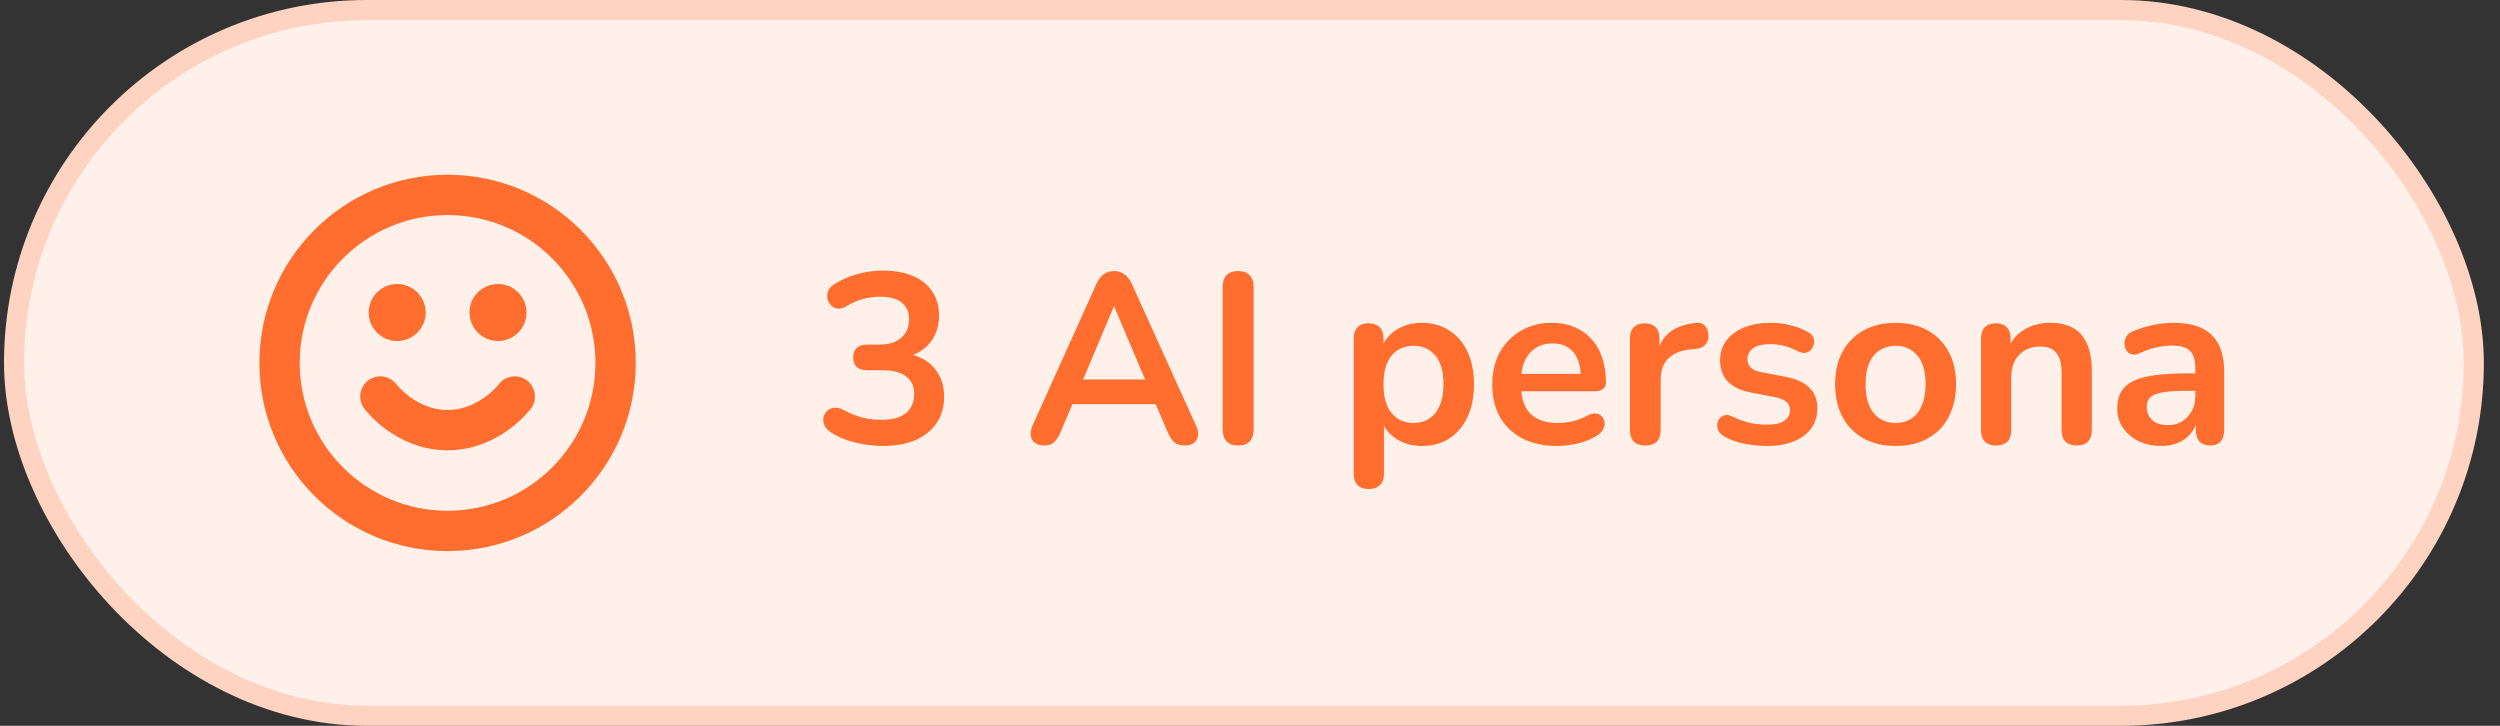
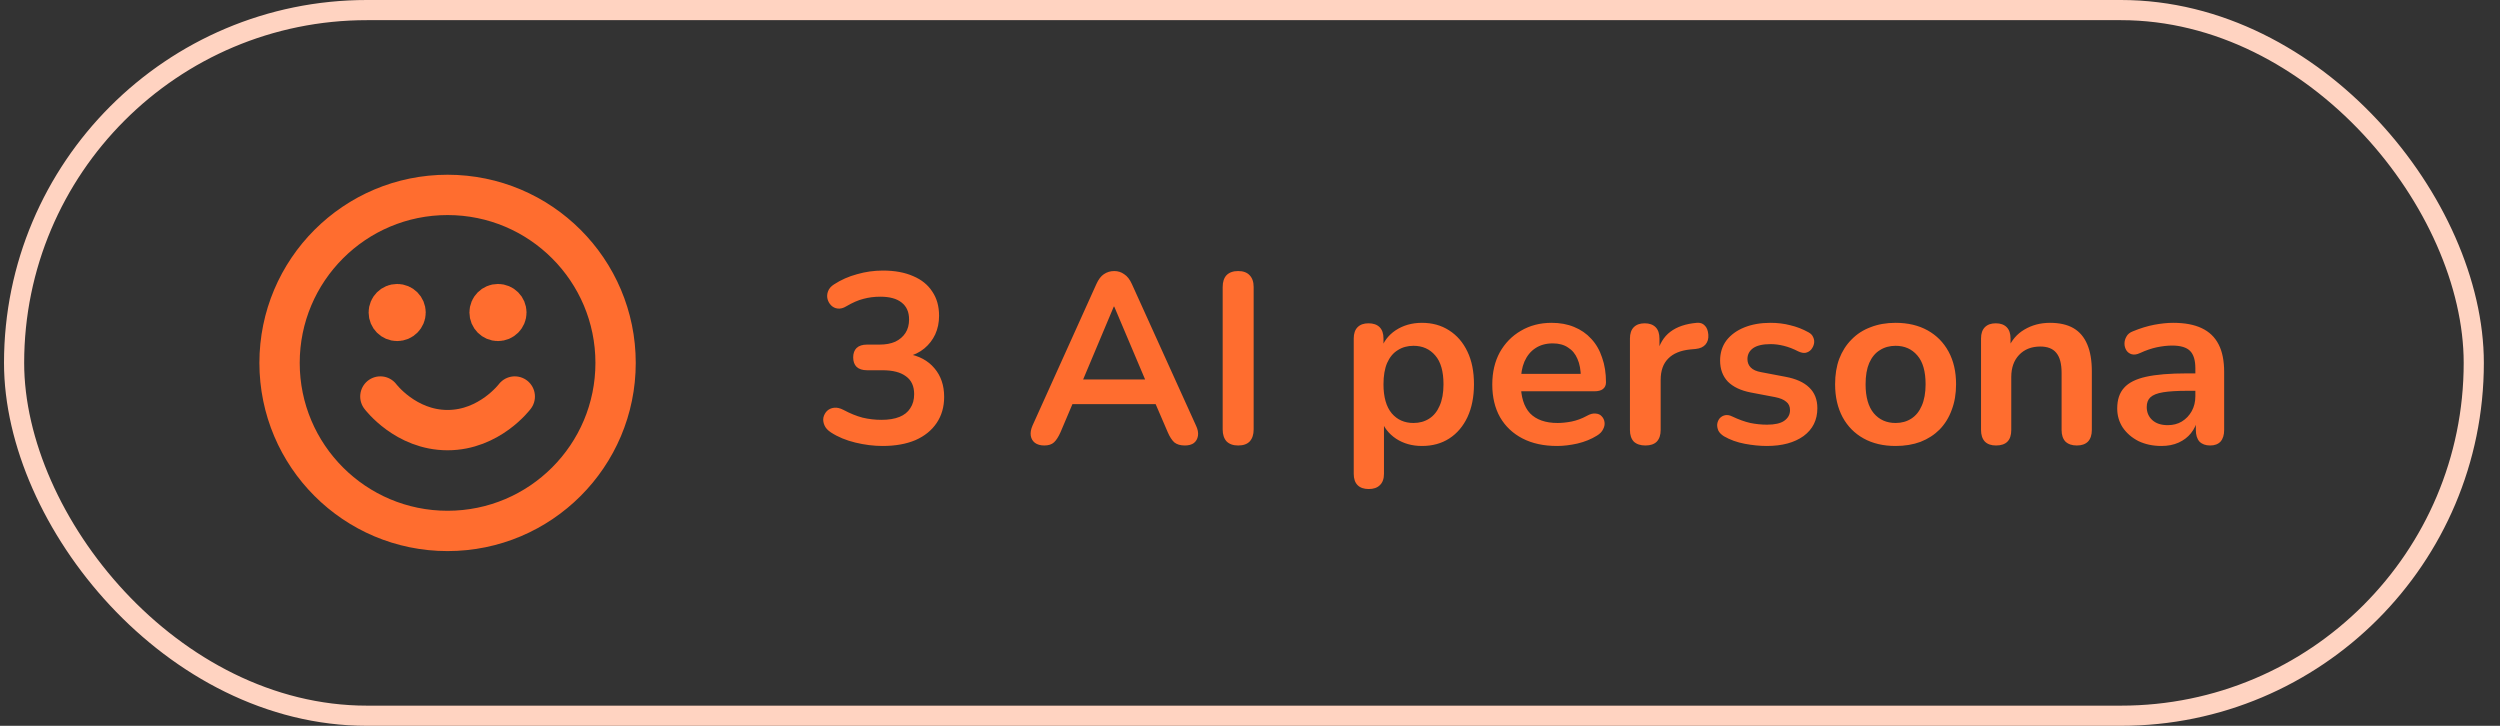
<svg xmlns="http://www.w3.org/2000/svg" width="124" height="36" viewBox="0 0 124 36" fill="none">
  <rect x="0" y="0" width="124" height="36" fill="#333333" stroke="none" />
-   <rect x="0.699" y="0.5" width="122" height="35" rx="17.5" fill="#FFF0EA" />
  <rect x="0.699" y="0.5" width="122" height="35" rx="17.5" stroke="#FFD3C1" />
  <g clip-path="url(#clip0_2510_21767)">
    <path d="M18.866 19.667C18.866 19.667 20.116 21.334 22.199 21.334C24.283 21.334 25.533 19.667 25.533 19.667M24.699 15.5H24.708M19.699 15.5H19.708M30.533 18C30.533 22.603 26.802 26.334 22.199 26.334C17.597 26.334 13.866 22.603 13.866 18C13.866 13.398 17.597 9.667 22.199 9.667C26.802 9.667 30.533 13.398 30.533 18ZM25.116 15.5C25.116 15.73 24.93 15.917 24.699 15.917C24.469 15.917 24.283 15.73 24.283 15.5C24.283 15.27 24.469 15.084 24.699 15.084C24.93 15.084 25.116 15.27 25.116 15.5ZM20.116 15.5C20.116 15.73 19.93 15.917 19.699 15.917C19.469 15.917 19.283 15.73 19.283 15.5C19.283 15.27 19.469 15.084 19.699 15.084C19.93 15.084 20.116 15.27 20.116 15.5Z" stroke="#FF6D2F" stroke-width="2" stroke-linecap="round" stroke-linejoin="round" />
  </g>
  <path d="M43.77 22.12C43.338 22.12 42.89 22.064 42.426 21.952C41.962 21.84 41.558 21.672 41.214 21.448C41.054 21.344 40.946 21.224 40.89 21.088C40.834 20.952 40.818 20.824 40.842 20.704C40.874 20.576 40.934 20.468 41.022 20.38C41.118 20.292 41.234 20.24 41.37 20.224C41.514 20.208 41.67 20.244 41.838 20.332C42.166 20.508 42.482 20.636 42.786 20.716C43.09 20.788 43.402 20.824 43.722 20.824C44.074 20.824 44.37 20.776 44.61 20.68C44.85 20.584 45.03 20.44 45.15 20.248C45.278 20.056 45.342 19.824 45.342 19.552C45.342 19.152 45.206 18.856 44.934 18.664C44.67 18.464 44.282 18.364 43.77 18.364H43.002C42.778 18.364 42.606 18.308 42.486 18.196C42.374 18.084 42.318 17.928 42.318 17.728C42.318 17.528 42.374 17.372 42.486 17.26C42.606 17.148 42.778 17.092 43.002 17.092H43.626C43.93 17.092 44.19 17.044 44.406 16.948C44.622 16.844 44.79 16.7 44.91 16.516C45.03 16.332 45.09 16.108 45.09 15.844C45.09 15.476 44.966 15.196 44.718 15.004C44.478 14.812 44.126 14.716 43.662 14.716C43.366 14.716 43.086 14.752 42.822 14.824C42.566 14.888 42.282 15.012 41.97 15.196C41.826 15.284 41.686 15.32 41.55 15.304C41.422 15.288 41.314 15.236 41.226 15.148C41.138 15.06 41.078 14.956 41.046 14.836C41.014 14.708 41.022 14.58 41.07 14.452C41.118 14.316 41.218 14.2 41.37 14.104C41.714 13.88 42.094 13.712 42.51 13.6C42.926 13.48 43.354 13.42 43.794 13.42C44.378 13.42 44.878 13.512 45.294 13.696C45.71 13.872 46.026 14.128 46.242 14.464C46.466 14.792 46.578 15.192 46.578 15.664C46.578 16 46.514 16.308 46.386 16.588C46.258 16.86 46.078 17.092 45.846 17.284C45.614 17.476 45.334 17.612 45.006 17.692V17.548C45.582 17.644 46.03 17.884 46.35 18.268C46.67 18.644 46.83 19.116 46.83 19.684C46.83 20.18 46.706 20.612 46.458 20.98C46.21 21.348 45.858 21.632 45.402 21.832C44.946 22.024 44.402 22.12 43.77 22.12ZM51.799 22.096C51.607 22.096 51.451 22.052 51.331 21.964C51.219 21.876 51.151 21.76 51.127 21.616C51.103 21.464 51.131 21.296 51.211 21.112L54.379 14.092C54.483 13.86 54.607 13.696 54.751 13.6C54.903 13.496 55.075 13.444 55.267 13.444C55.451 13.444 55.615 13.496 55.759 13.6C55.911 13.696 56.039 13.86 56.143 14.092L59.323 21.112C59.411 21.296 59.443 21.464 59.419 21.616C59.395 21.768 59.327 21.888 59.215 21.976C59.103 22.056 58.955 22.096 58.771 22.096C58.547 22.096 58.371 22.044 58.243 21.94C58.123 21.828 58.015 21.66 57.919 21.436L57.139 19.624L57.787 20.044H52.723L53.371 19.624L52.603 21.436C52.499 21.668 52.391 21.836 52.279 21.94C52.167 22.044 52.007 22.096 51.799 22.096ZM55.243 15.208L53.563 19.204L53.251 18.82H57.259L56.959 19.204L55.267 15.208H55.243ZM61.413 22.096C61.165 22.096 60.973 22.028 60.837 21.892C60.709 21.748 60.645 21.552 60.645 21.304V14.236C60.645 13.98 60.709 13.784 60.837 13.648C60.973 13.512 61.165 13.444 61.413 13.444C61.661 13.444 61.849 13.512 61.977 13.648C62.113 13.784 62.181 13.98 62.181 14.236V21.304C62.181 21.552 62.117 21.748 61.989 21.892C61.861 22.028 61.669 22.096 61.413 22.096ZM67.889 24.256C67.649 24.256 67.465 24.192 67.337 24.064C67.209 23.936 67.145 23.748 67.145 23.5V16.792C67.145 16.544 67.209 16.356 67.337 16.228C67.465 16.1 67.645 16.036 67.877 16.036C68.117 16.036 68.301 16.1 68.429 16.228C68.557 16.356 68.621 16.544 68.621 16.792V17.728L68.489 17.368C68.609 16.96 68.853 16.632 69.221 16.384C69.597 16.136 70.033 16.012 70.529 16.012C71.041 16.012 71.489 16.136 71.873 16.384C72.265 16.632 72.569 16.984 72.785 17.44C73.001 17.888 73.109 18.428 73.109 19.06C73.109 19.684 73.001 20.228 72.785 20.692C72.569 21.148 72.269 21.5 71.885 21.748C71.501 21.996 71.049 22.12 70.529 22.12C70.041 22.12 69.613 22 69.245 21.76C68.877 21.512 68.629 21.192 68.501 20.8H68.645V23.5C68.645 23.748 68.577 23.936 68.441 24.064C68.313 24.192 68.129 24.256 67.889 24.256ZM70.109 20.98C70.405 20.98 70.665 20.908 70.889 20.764C71.113 20.62 71.285 20.408 71.405 20.128C71.533 19.84 71.597 19.484 71.597 19.06C71.597 18.42 71.461 17.944 71.189 17.632C70.917 17.312 70.557 17.152 70.109 17.152C69.813 17.152 69.553 17.224 69.329 17.368C69.105 17.504 68.929 17.716 68.801 18.004C68.681 18.284 68.621 18.636 68.621 19.06C68.621 19.692 68.757 20.172 69.029 20.5C69.301 20.82 69.661 20.98 70.109 20.98ZM77.233 22.12C76.569 22.12 75.997 21.996 75.517 21.748C75.037 21.5 74.665 21.148 74.401 20.692C74.145 20.236 74.017 19.696 74.017 19.072C74.017 18.464 74.141 17.932 74.389 17.476C74.645 17.02 74.993 16.664 75.433 16.408C75.881 16.144 76.389 16.012 76.957 16.012C77.373 16.012 77.745 16.08 78.073 16.216C78.409 16.352 78.693 16.548 78.925 16.804C79.165 17.06 79.345 17.372 79.465 17.74C79.593 18.1 79.657 18.508 79.657 18.964C79.657 19.108 79.605 19.22 79.501 19.3C79.405 19.372 79.265 19.408 79.081 19.408H75.229V18.544H78.601L78.409 18.724C78.409 18.356 78.353 18.048 78.241 17.8C78.137 17.552 77.981 17.364 77.773 17.236C77.573 17.1 77.321 17.032 77.017 17.032C76.681 17.032 76.393 17.112 76.153 17.272C75.921 17.424 75.741 17.644 75.613 17.932C75.493 18.212 75.433 18.548 75.433 18.94V19.024C75.433 19.68 75.585 20.172 75.889 20.5C76.201 20.82 76.657 20.98 77.257 20.98C77.465 20.98 77.697 20.956 77.953 20.908C78.217 20.852 78.465 20.76 78.697 20.632C78.865 20.536 79.013 20.496 79.141 20.512C79.269 20.52 79.369 20.564 79.441 20.644C79.521 20.724 79.569 20.824 79.585 20.944C79.601 21.056 79.577 21.172 79.513 21.292C79.457 21.412 79.357 21.516 79.213 21.604C78.933 21.78 78.609 21.912 78.241 22C77.881 22.08 77.545 22.12 77.233 22.12ZM81.613 22.096C81.365 22.096 81.173 22.032 81.037 21.904C80.909 21.768 80.845 21.576 80.845 21.328V16.792C80.845 16.544 80.909 16.356 81.037 16.228C81.165 16.1 81.345 16.036 81.577 16.036C81.809 16.036 81.989 16.1 82.117 16.228C82.245 16.356 82.309 16.544 82.309 16.792V17.548H82.189C82.301 17.068 82.521 16.704 82.849 16.456C83.177 16.208 83.613 16.06 84.157 16.012C84.325 15.996 84.457 16.04 84.553 16.144C84.657 16.24 84.717 16.392 84.733 16.6C84.749 16.8 84.701 16.964 84.589 17.092C84.485 17.212 84.325 17.284 84.109 17.308L83.845 17.332C83.357 17.38 82.989 17.532 82.741 17.788C82.493 18.036 82.369 18.388 82.369 18.844V21.328C82.369 21.576 82.305 21.768 82.177 21.904C82.049 22.032 81.861 22.096 81.613 22.096ZM87.633 22.12C87.289 22.12 86.925 22.084 86.541 22.012C86.157 21.94 85.813 21.816 85.509 21.64C85.381 21.56 85.289 21.468 85.233 21.364C85.185 21.252 85.165 21.144 85.173 21.04C85.189 20.928 85.229 20.832 85.293 20.752C85.365 20.672 85.453 20.62 85.557 20.596C85.669 20.572 85.789 20.592 85.917 20.656C86.237 20.808 86.537 20.916 86.817 20.98C87.097 21.036 87.373 21.064 87.645 21.064C88.029 21.064 88.313 21 88.497 20.872C88.689 20.736 88.785 20.56 88.785 20.344C88.785 20.16 88.721 20.02 88.593 19.924C88.473 19.82 88.289 19.744 88.041 19.696L86.841 19.468C86.345 19.372 85.965 19.192 85.701 18.928C85.445 18.656 85.317 18.308 85.317 17.884C85.317 17.5 85.421 17.168 85.629 16.888C85.845 16.608 86.141 16.392 86.517 16.24C86.893 16.088 87.325 16.012 87.813 16.012C88.165 16.012 88.493 16.052 88.797 16.132C89.109 16.204 89.409 16.32 89.697 16.48C89.817 16.544 89.897 16.628 89.937 16.732C89.985 16.836 89.997 16.944 89.973 17.056C89.949 17.16 89.901 17.256 89.829 17.344C89.757 17.424 89.665 17.476 89.553 17.5C89.449 17.516 89.329 17.492 89.193 17.428C88.945 17.3 88.705 17.208 88.473 17.152C88.249 17.096 88.033 17.068 87.825 17.068C87.433 17.068 87.141 17.136 86.949 17.272C86.765 17.408 86.673 17.588 86.673 17.812C86.673 17.98 86.729 18.12 86.841 18.232C86.953 18.344 87.125 18.42 87.357 18.46L88.557 18.688C89.077 18.784 89.469 18.96 89.733 19.216C90.005 19.472 90.141 19.816 90.141 20.248C90.141 20.832 89.913 21.292 89.457 21.628C89.001 21.956 88.393 22.12 87.633 22.12ZM94.021 22.12C93.413 22.12 92.885 21.996 92.437 21.748C91.989 21.5 91.641 21.148 91.393 20.692C91.145 20.228 91.021 19.684 91.021 19.06C91.021 18.588 91.089 18.168 91.225 17.8C91.369 17.424 91.573 17.104 91.837 16.84C92.101 16.568 92.417 16.364 92.785 16.228C93.153 16.084 93.565 16.012 94.021 16.012C94.629 16.012 95.157 16.136 95.605 16.384C96.053 16.632 96.401 16.984 96.649 17.44C96.897 17.896 97.021 18.436 97.021 19.06C97.021 19.532 96.949 19.956 96.805 20.332C96.669 20.708 96.469 21.032 96.205 21.304C95.941 21.568 95.625 21.772 95.257 21.916C94.889 22.052 94.477 22.12 94.021 22.12ZM94.021 20.98C94.317 20.98 94.577 20.908 94.801 20.764C95.025 20.62 95.197 20.408 95.317 20.128C95.445 19.84 95.509 19.484 95.509 19.06C95.509 18.42 95.373 17.944 95.101 17.632C94.829 17.312 94.469 17.152 94.021 17.152C93.725 17.152 93.465 17.224 93.241 17.368C93.017 17.504 92.841 17.716 92.713 18.004C92.593 18.284 92.533 18.636 92.533 19.06C92.533 19.692 92.669 20.172 92.941 20.5C93.213 20.82 93.573 20.98 94.021 20.98ZM99.003 22.096C98.763 22.096 98.579 22.032 98.451 21.904C98.323 21.768 98.259 21.576 98.259 21.328V16.792C98.259 16.544 98.323 16.356 98.451 16.228C98.579 16.1 98.759 16.036 98.991 16.036C99.223 16.036 99.403 16.1 99.531 16.228C99.659 16.356 99.723 16.544 99.723 16.792V17.608L99.591 17.308C99.767 16.884 100.039 16.564 100.407 16.348C100.783 16.124 101.207 16.012 101.679 16.012C102.151 16.012 102.539 16.1 102.843 16.276C103.147 16.452 103.375 16.72 103.527 17.08C103.679 17.432 103.755 17.88 103.755 18.424V21.328C103.755 21.576 103.691 21.768 103.563 21.904C103.435 22.032 103.251 22.096 103.011 22.096C102.771 22.096 102.583 22.032 102.447 21.904C102.319 21.768 102.255 21.576 102.255 21.328V18.496C102.255 18.04 102.167 17.708 101.991 17.5C101.823 17.292 101.559 17.188 101.199 17.188C100.759 17.188 100.407 17.328 100.143 17.608C99.887 17.88 99.759 18.244 99.759 18.7V21.328C99.759 21.84 99.507 22.096 99.003 22.096ZM107.21 22.12C106.786 22.12 106.406 22.04 106.07 21.88C105.742 21.712 105.482 21.488 105.29 21.208C105.106 20.928 105.014 20.612 105.014 20.26C105.014 19.828 105.126 19.488 105.35 19.24C105.574 18.984 105.938 18.8 106.442 18.688C106.946 18.576 107.622 18.52 108.47 18.52H109.07V19.384H108.482C107.986 19.384 107.59 19.408 107.294 19.456C106.998 19.504 106.786 19.588 106.658 19.708C106.538 19.82 106.478 19.98 106.478 20.188C106.478 20.452 106.57 20.668 106.754 20.836C106.938 21.004 107.194 21.088 107.522 21.088C107.786 21.088 108.018 21.028 108.218 20.908C108.426 20.78 108.59 20.608 108.71 20.392C108.83 20.176 108.89 19.928 108.89 19.648V18.268C108.89 17.868 108.802 17.58 108.626 17.404C108.45 17.228 108.154 17.14 107.738 17.14C107.506 17.14 107.254 17.168 106.982 17.224C106.718 17.28 106.438 17.376 106.142 17.512C105.99 17.584 105.854 17.604 105.734 17.572C105.622 17.54 105.534 17.476 105.47 17.38C105.406 17.276 105.374 17.164 105.374 17.044C105.374 16.924 105.406 16.808 105.47 16.696C105.534 16.576 105.642 16.488 105.794 16.432C106.162 16.28 106.514 16.172 106.85 16.108C107.194 16.044 107.506 16.012 107.786 16.012C108.362 16.012 108.834 16.1 109.202 16.276C109.578 16.452 109.858 16.72 110.042 17.08C110.226 17.432 110.318 17.888 110.318 18.448V21.328C110.318 21.576 110.258 21.768 110.138 21.904C110.018 22.032 109.846 22.096 109.622 22.096C109.398 22.096 109.222 22.032 109.094 21.904C108.974 21.768 108.914 21.576 108.914 21.328V20.752H109.01C108.954 21.032 108.842 21.276 108.674 21.484C108.514 21.684 108.31 21.84 108.062 21.952C107.814 22.064 107.53 22.12 107.21 22.12Z" fill="#FF6D2F" />
  <defs>
    <clipPath id="clip0_2510_21767">
      <rect width="20" height="20" fill="white" transform="translate(12.199 8)" />
    </clipPath>
  </defs>
</svg>